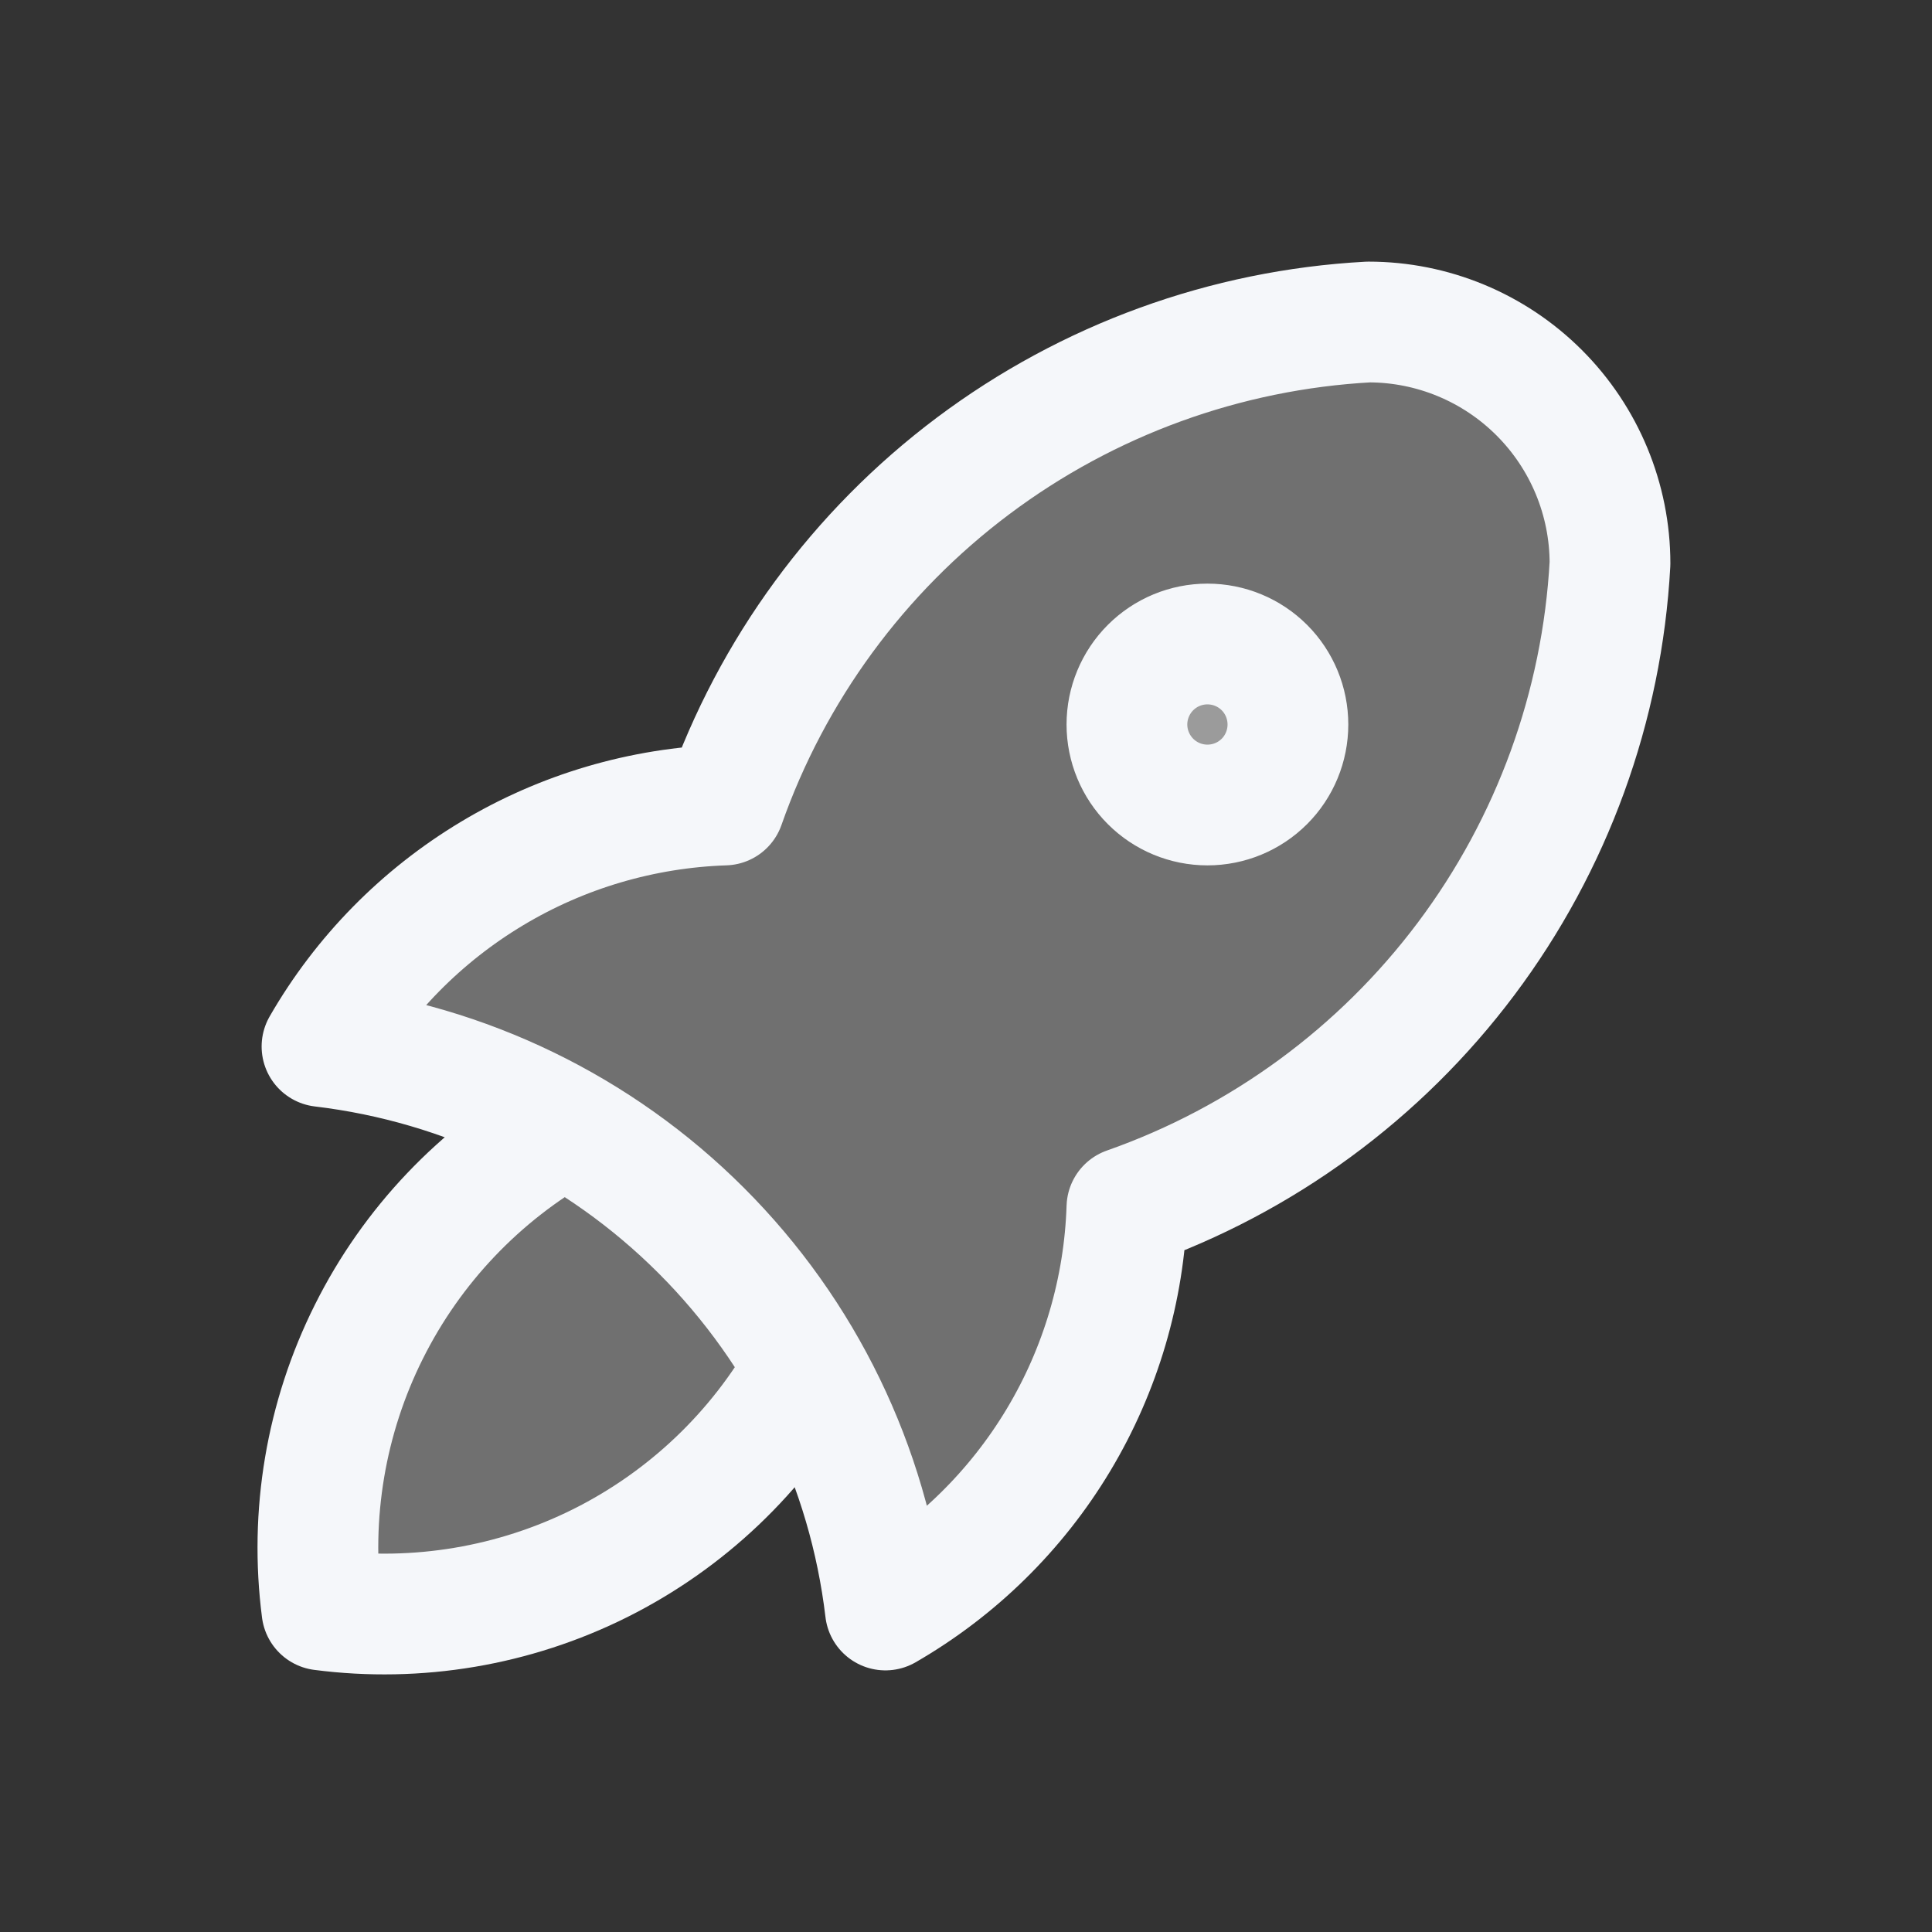
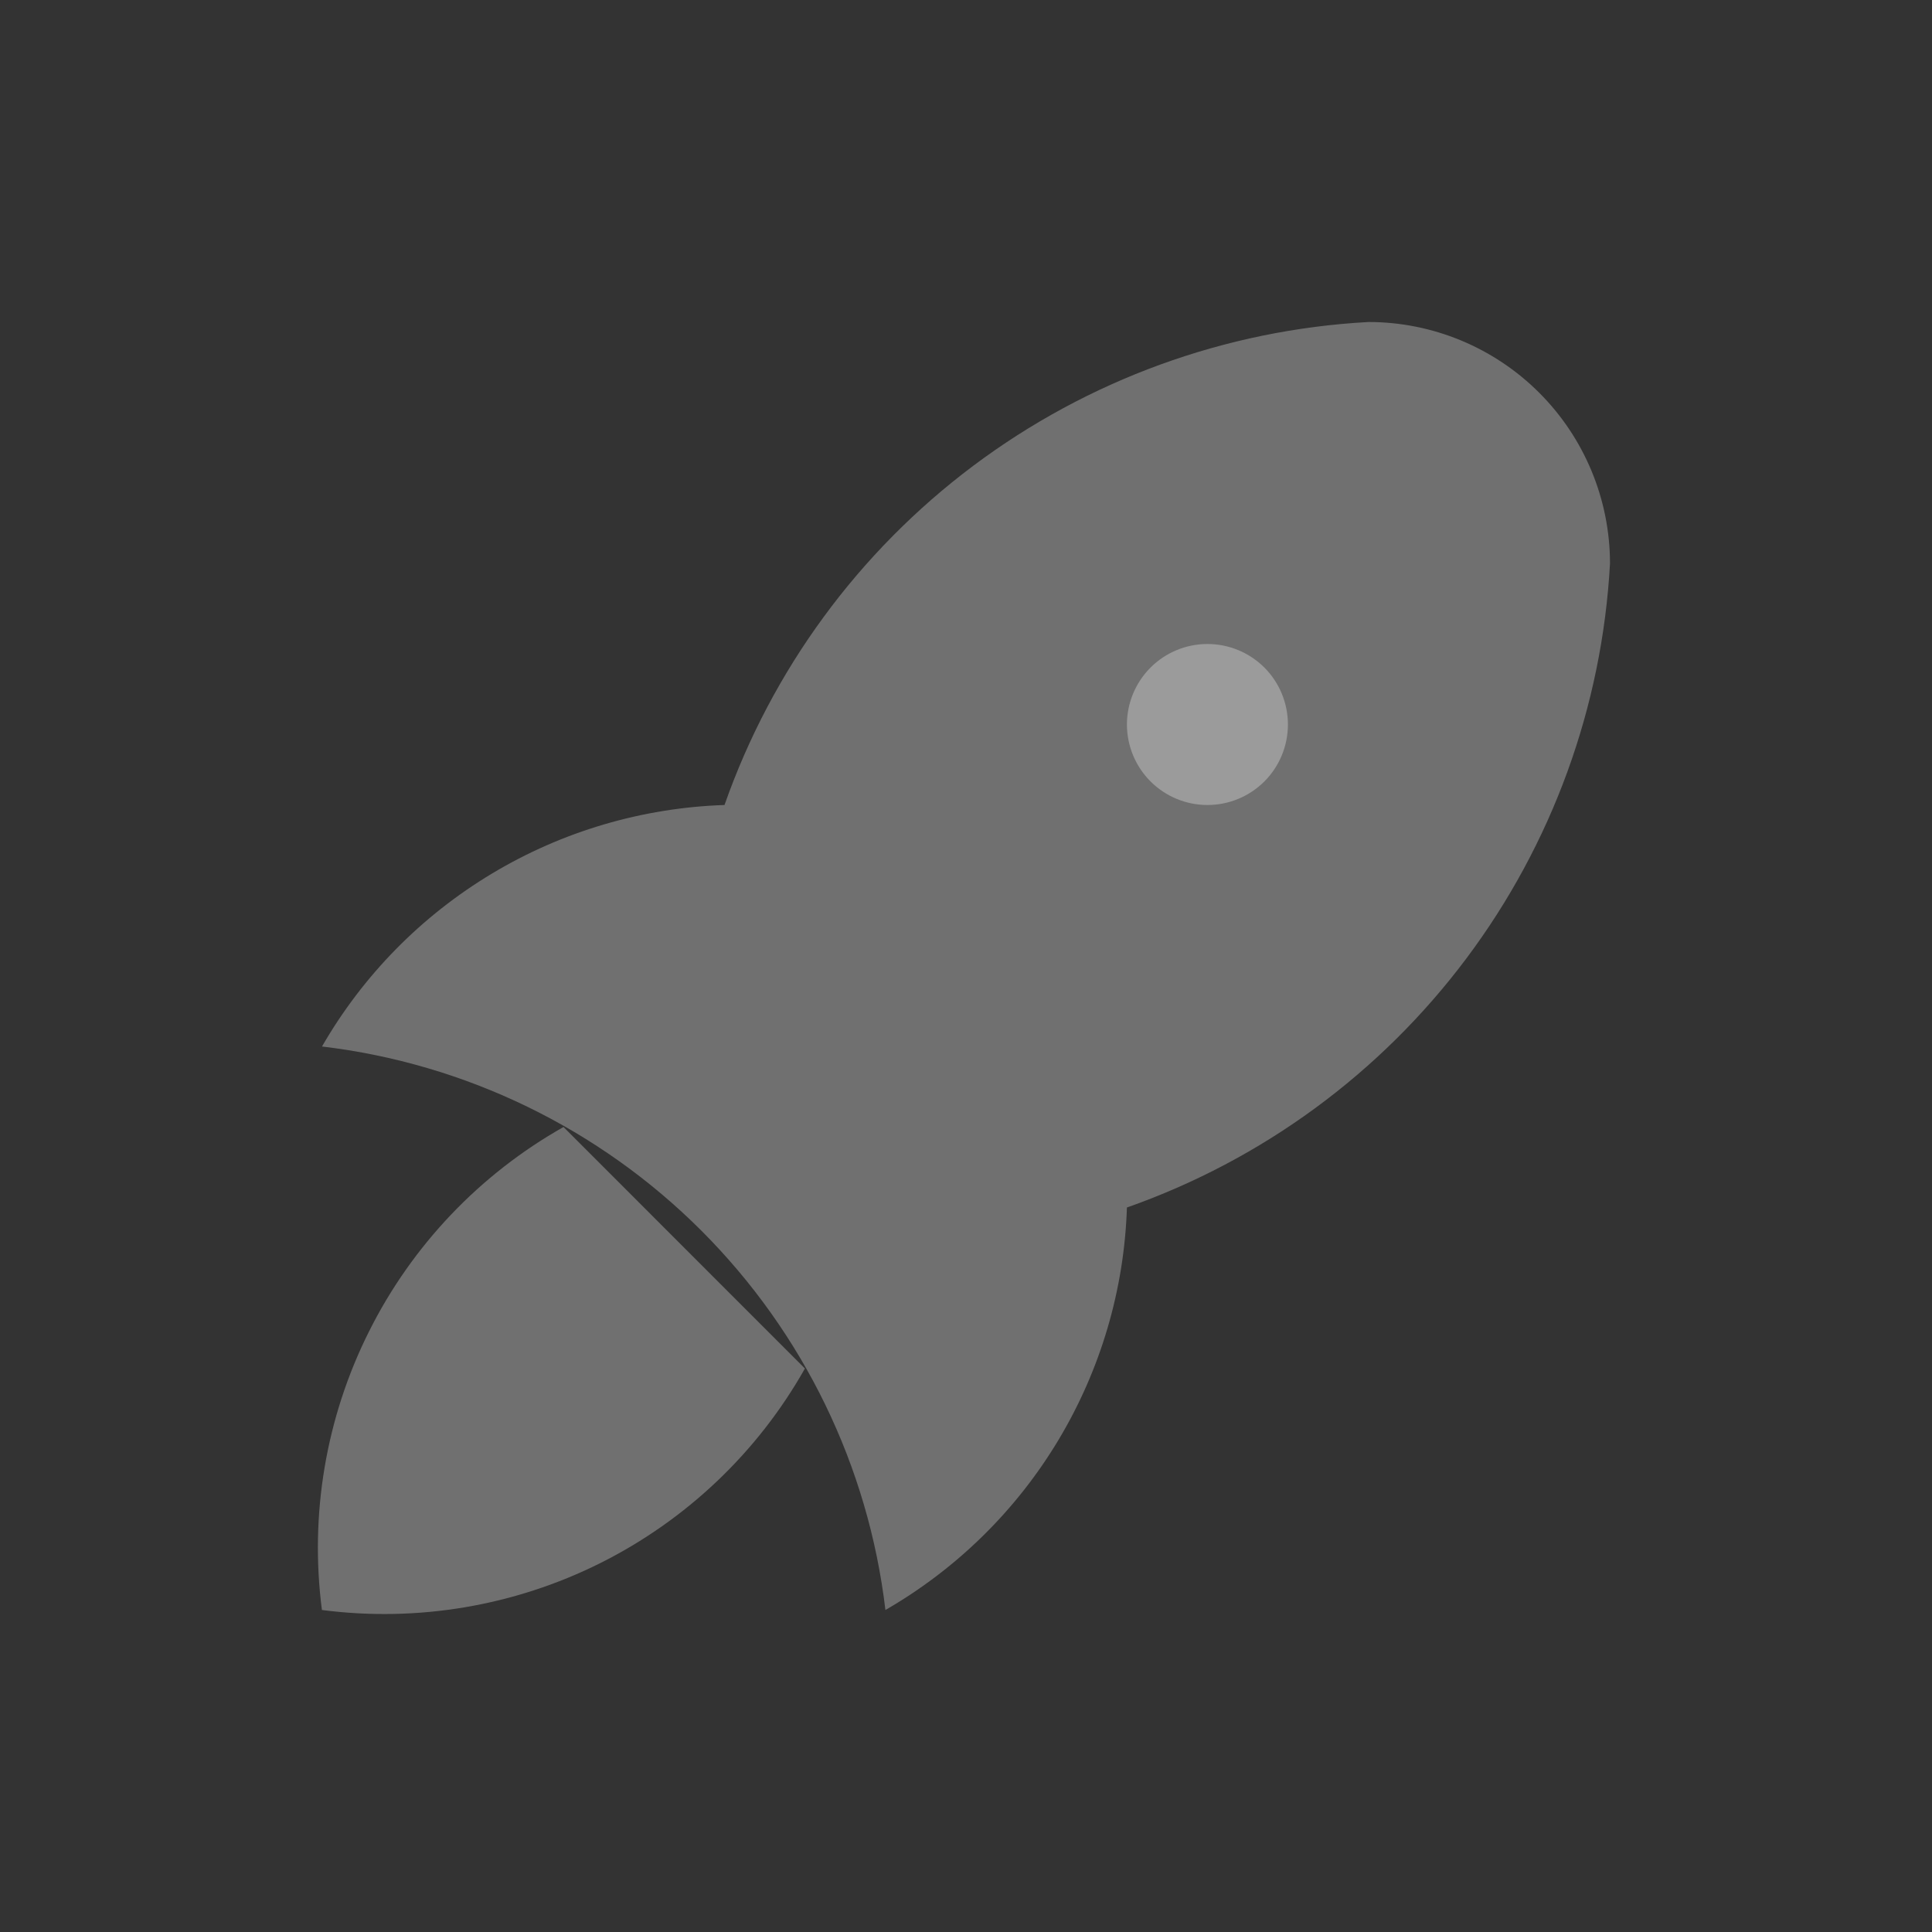
<svg xmlns="http://www.w3.org/2000/svg" width="24" height="24" viewBox="0 0 24 24" fill="none">
  <rect x="0" y="0" width="24" height="24" fill="#333333" stroke="none" />
  <path d="M4 13C5.783 13.212 7.443 14.018 8.712 15.287C9.982 16.557 10.788 18.217 10.999 20C11.883 19.49 12.623 18.764 13.148 17.889C13.673 17.014 13.966 16.02 13.999 15C15.679 14.409 17.145 13.334 18.213 11.91C19.281 10.486 19.903 8.777 20 7C20 6.204 19.683 5.441 19.121 4.879C18.558 4.316 17.795 4 17 4C15.222 4.097 13.514 4.719 12.089 5.787C10.665 6.855 9.59 8.321 9 10C7.98 10.034 6.985 10.327 6.111 10.852C5.236 11.377 4.509 12.116 4 13Z" fill="white" fill-opacity="0.3" />
  <path d="M7 14C5.959 14.588 5.117 15.473 4.583 16.542C4.048 17.611 3.845 18.815 3.999 20C5.185 20.154 6.389 19.951 7.458 19.417C8.527 18.882 9.412 18.041 9.999 17" fill="white" fill-opacity="0.3" />
  <path d="M13.999 9C13.999 9.265 14.105 9.52 14.292 9.707C14.48 9.895 14.734 10 14.999 10C15.265 10 15.519 9.895 15.707 9.707C15.894 9.52 15.999 9.265 15.999 9C15.999 8.735 15.894 8.48 15.707 8.293C15.519 8.105 15.265 8 14.999 8C14.734 8 14.48 8.105 14.292 8.293C14.105 8.48 13.999 8.735 13.999 9Z" fill="white" fill-opacity="0.3" />
-   <path d="M7 14C5.959 14.588 5.117 15.473 4.583 16.542C4.048 17.611 3.845 18.815 3.999 20C5.185 20.154 6.389 19.951 7.458 19.417C8.527 18.882 9.412 18.041 9.999 17M4 13C5.783 13.212 7.443 14.018 8.712 15.287C9.982 16.557 10.788 18.217 10.999 20C11.883 19.49 12.623 18.764 13.148 17.889C13.673 17.014 13.966 16.02 13.999 15C15.679 14.409 17.145 13.334 18.213 11.91C19.281 10.486 19.903 8.777 20 7C20 6.204 19.683 5.441 19.121 4.879C18.558 4.316 17.795 4 17 4C15.222 4.097 13.514 4.719 12.089 5.787C10.665 6.855 9.59 8.321 9 10C7.98 10.034 6.985 10.327 6.111 10.852C5.236 11.377 4.509 12.116 4 13ZM13.999 9C13.999 9.265 14.105 9.52 14.292 9.707C14.48 9.895 14.734 10 14.999 10C15.265 10 15.519 9.895 15.707 9.707C15.894 9.52 15.999 9.265 15.999 9C15.999 8.735 15.894 8.48 15.707 8.293C15.519 8.105 15.265 8 14.999 8C14.734 8 14.48 8.105 14.292 8.293C14.105 8.48 13.999 8.735 13.999 9Z" stroke="#F5F7FA" stroke-width="1.5" stroke-linecap="round" stroke-linejoin="round" />
</svg>